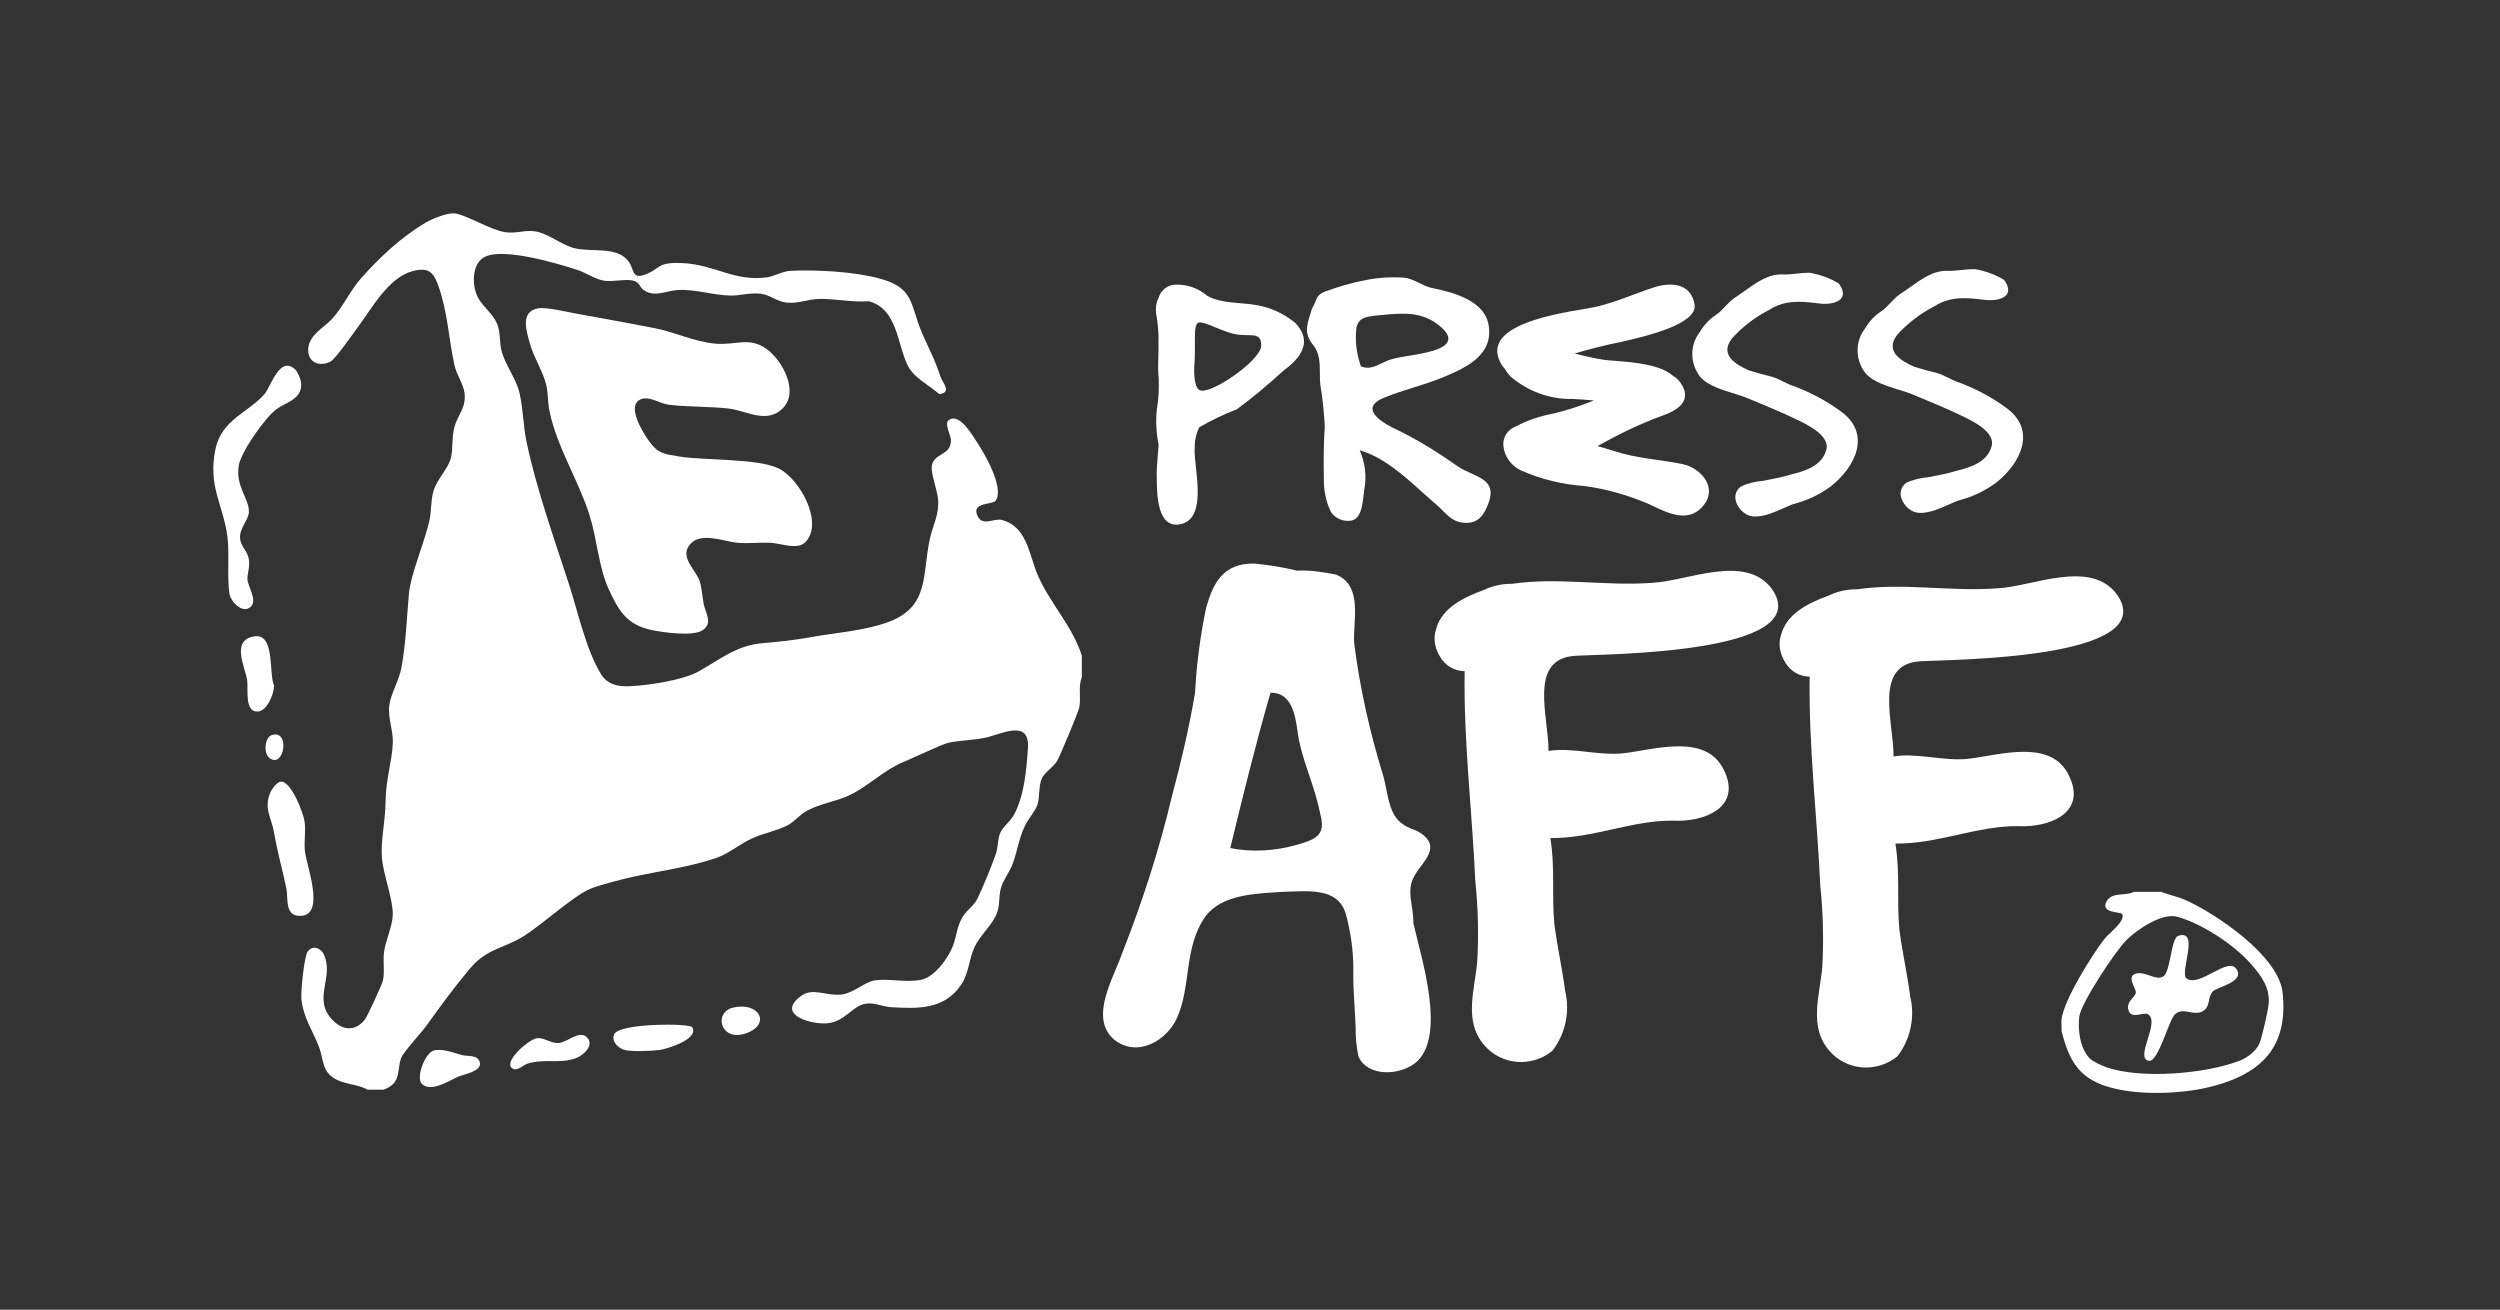
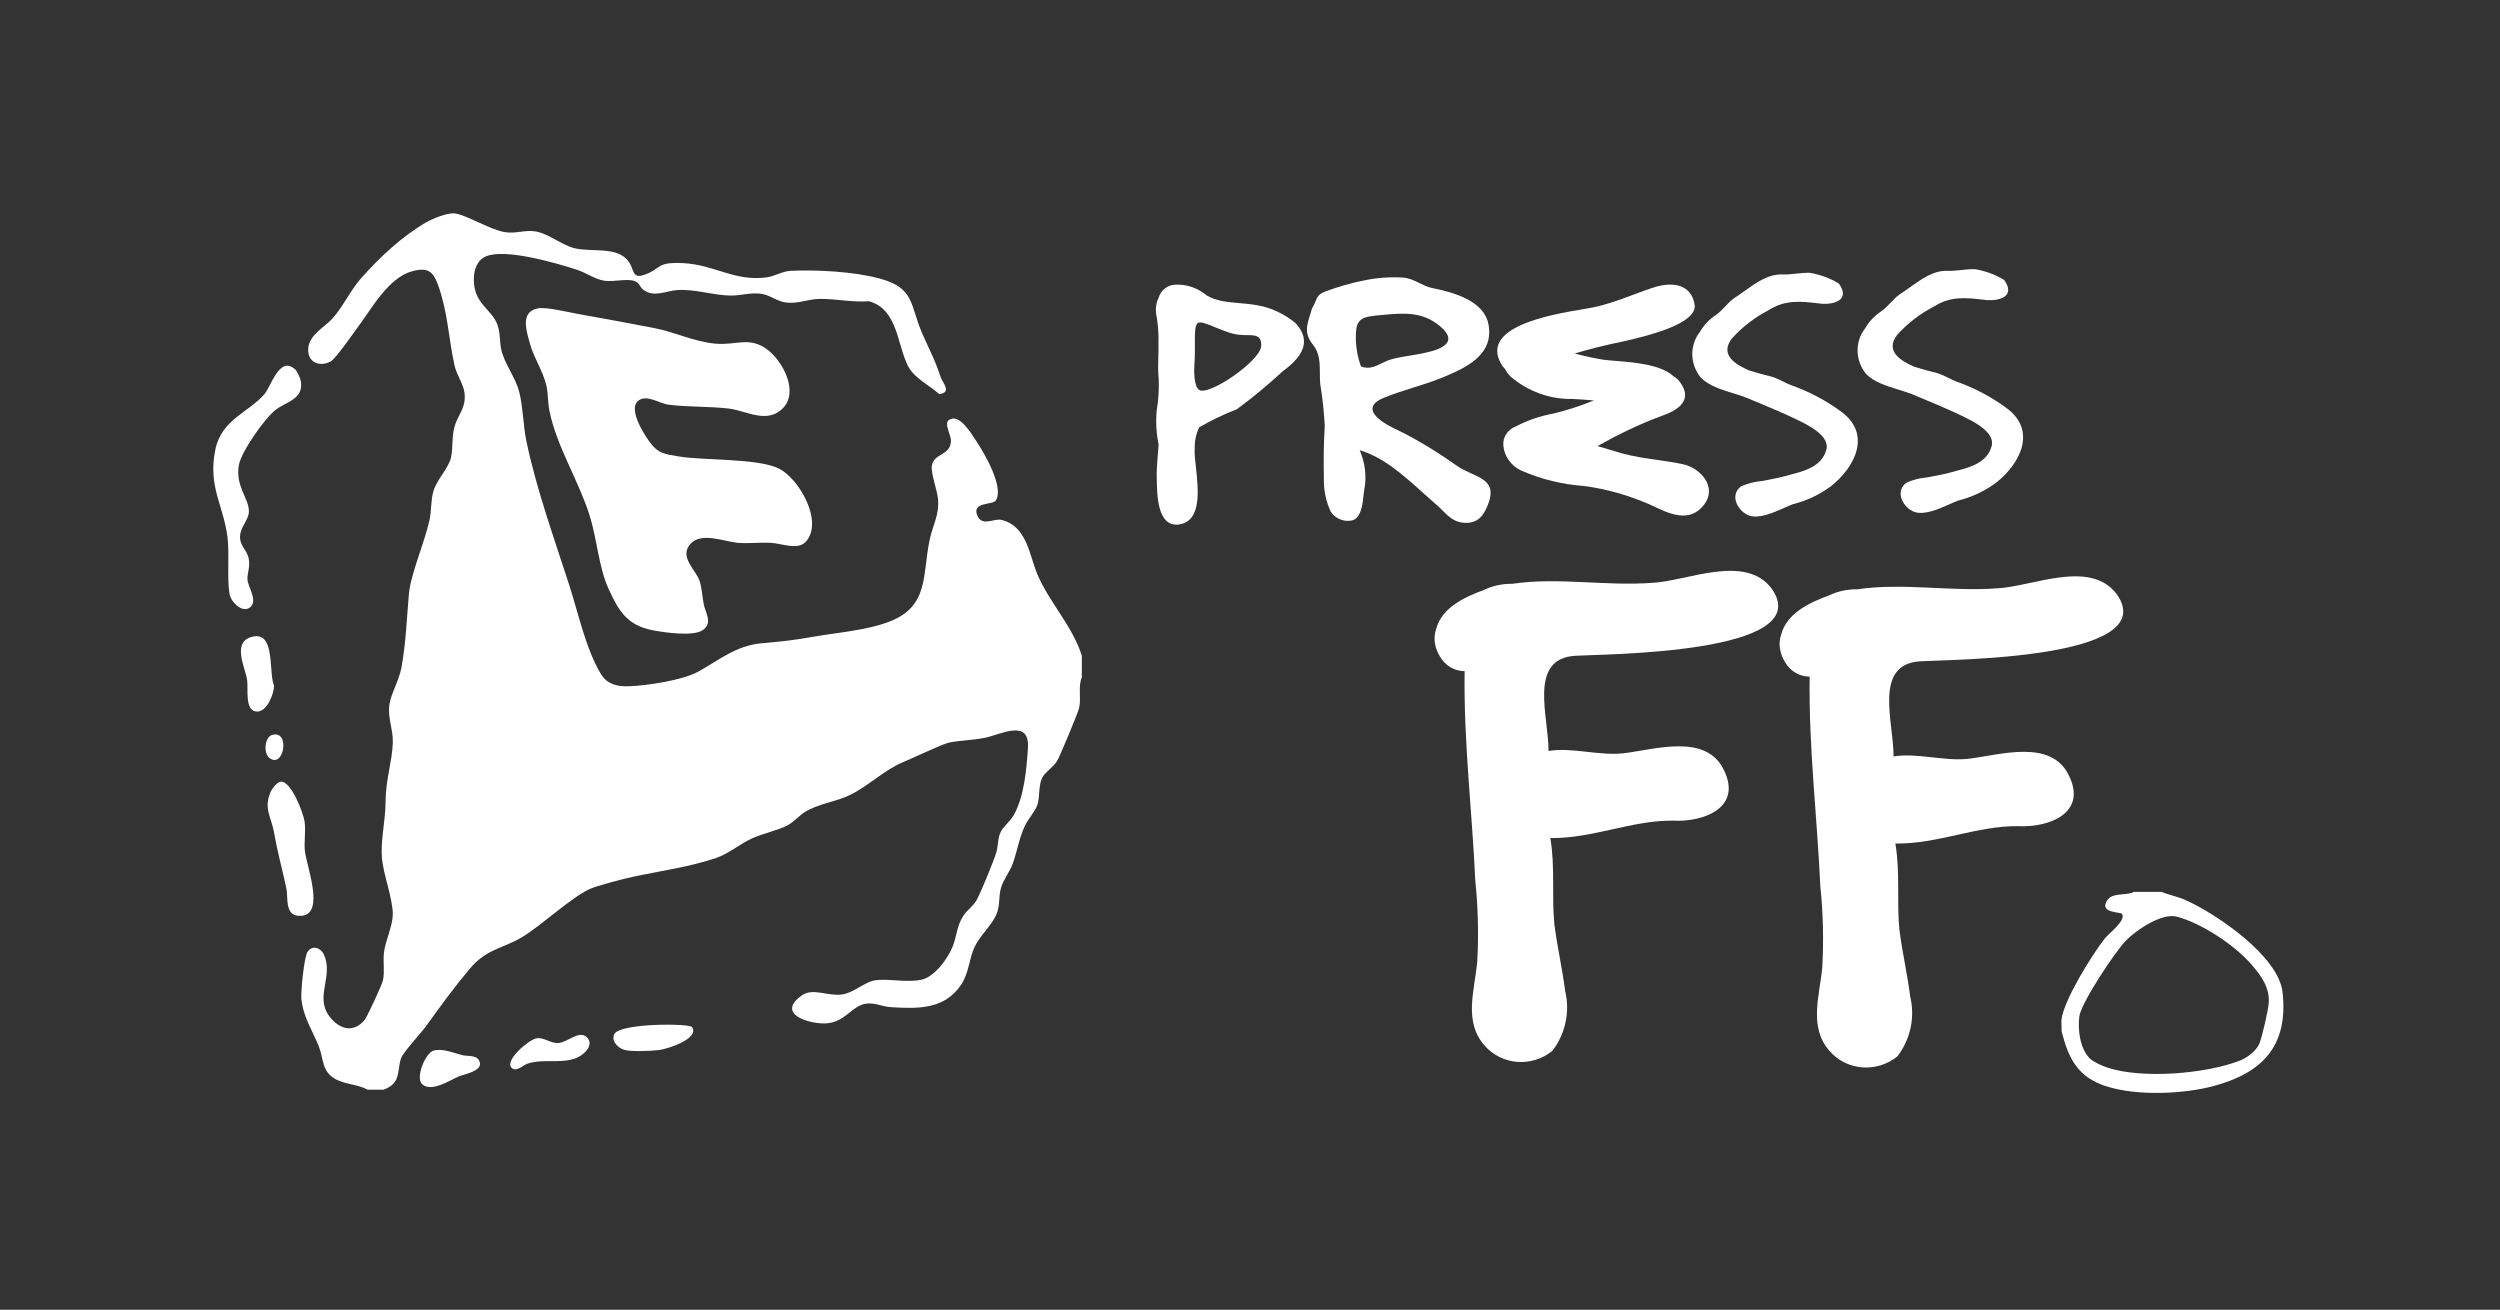
<svg xmlns="http://www.w3.org/2000/svg" width="586" height="307" viewBox="0 0 586 307" fill="none">
  <rect x="0" y="0" width="586" height="307" fill="#333333" stroke="none" />
  <path d="M86.165 255.421C83.926 254.162 80.95 254.192 78.716 252.987C75.335 251.16 75.934 248.279 74.711 245.222C73.24 241.538 71.107 238.489 70.643 234.16C70.466 232.509 71.305 224.222 72.094 223.089C73.253 221.422 75.23 222.18 75.955 223.81C78.193 228.863 73.78 233.583 77.156 238.156C79.42 241.222 82.838 242.321 85.515 239.015C86.072 238.329 89.57 230.737 89.764 229.81C90.211 227.663 89.756 225.473 89.996 223.317C90.296 220.601 92.02 217.118 92.066 214.427C92.129 210.692 89.828 204.995 89.516 201.016C89.2 197.003 90.342 192.425 90.376 187.97C90.418 182.567 91.914 178.563 92.075 174.116C92.184 171.135 90.877 168.33 91.252 165.315C91.577 162.692 93.571 159.453 94.115 156.413C95.169 150.518 95.325 145.086 95.847 139.232C96.273 134.461 99.557 127.13 100.699 121.807C101.15 119.706 100.952 117.331 101.593 115.137C102.44 112.244 105.201 109.781 105.745 107.098C106.2 104.871 105.863 102.706 106.478 100.264C107.267 97.127 109.299 95.754 108.89 92.141C108.658 90.086 107.035 87.879 106.542 85.665C105.138 79.382 104.999 73.246 102.689 66.82C101.542 63.633 100.303 62.597 96.665 63.565C91.008 65.073 87.071 72.425 83.812 76.775C82.662 78.312 78.636 84.153 77.485 84.742C74.775 86.136 72.005 84.865 72.254 81.651C72.502 78.439 76.081 76.704 77.915 74.67C80.41 71.899 82.143 68.054 84.55 65.326C88.921 60.373 94.14 55.464 99.919 52.103C101.39 51.248 104.834 49.867 106.47 50.01C109.151 50.242 114.96 53.931 118.454 54.432C121.038 54.802 123.02 53.863 125.397 54.225C128.517 54.697 131.543 57.367 134.519 58.142C138.659 59.22 144.649 57.603 147.347 61.296C148.7 63.153 148.101 65.41 150.968 64.437C155.036 63.056 153.64 61.371 160.014 61.67C167.509 62.024 172.125 66.029 179.734 65.014C181.487 64.782 183.443 63.561 185.348 63.477C191.591 63.208 199.98 63.645 206.063 65.254C214.38 67.452 213.25 71.301 216.079 77.942C217.735 81.824 219.042 83.984 220.446 88.288C220.897 89.673 223.249 91.998 220.168 92.381C217.866 90.305 214.3 88.659 212.841 85.799C210.253 80.721 210.43 72.4 203.643 70.61C199.849 70.913 195.6 69.983 191.95 70.067C189.345 70.126 187.178 71.213 184.387 70.93C182.162 70.707 180.534 69.158 178.465 68.867C175.902 68.509 173.727 69.296 171.345 69.28C167.226 69.254 163.003 67.709 158.737 67.995C156.043 68.176 153.32 69.806 150.799 67.928C150.154 67.448 149.977 66.728 149.484 66.302C147.874 64.909 144.139 66.193 141.584 65.789C139.439 65.448 137.344 63.911 135.291 63.25C130.405 61.67 118.345 58.116 113.83 60.121C110.858 61.439 110.635 65.772 111.52 68.505C112.574 71.751 115.508 73.166 116.574 76.064C117.337 78.144 117.059 79.921 117.481 81.879C118.214 85.294 120.845 88.41 121.721 91.93C122.632 95.59 122.615 99.611 123.37 103.313C125.587 114.16 129.967 126.456 133.39 137.009C135.506 143.532 137.365 152.333 140.91 158.072C142.356 160.413 144.767 160.957 147.359 160.864C151.667 160.712 159.993 159.466 163.69 157.419C168.504 154.758 172.538 151.314 178.503 150.787C183.498 150.345 185.918 150.084 190.82 149.225C196.384 148.252 203.062 147.759 208.373 145.747C217.912 142.129 216.121 134.714 217.959 126.33C218.713 122.894 220.184 120.696 219.877 117.003C219.704 114.889 218.144 110.956 218.427 109.153C218.907 106.117 223.017 106.85 222.895 103.102C222.857 101.881 221.226 99.27 222.427 98.441C224.859 96.752 227.738 101.738 228.856 103.414C230.715 106.206 235.415 114.198 233.425 117.306C232.717 118.413 227.705 117.592 229.079 120.826C230.234 123.546 232.923 121.428 234.753 121.866C240.684 123.298 241.27 130.069 243.129 134.541C245.856 141.098 251.458 146.82 253.583 153.722V158.767C252.643 161.016 253.482 163.492 252.959 165.917C252.727 166.983 248.381 177.426 247.778 178.39C246.851 179.868 244.823 181.11 244.233 182.412C243.407 184.235 243.753 186.669 243.209 188.53C242.783 189.995 241 191.975 240.246 193.558C238.829 196.535 238.45 199.546 237.379 202.46C236.696 204.317 235.149 206.271 234.631 208.119C234.019 210.301 234.475 212.053 233.598 214.234C232.557 216.824 229.623 219.363 228.396 222.062C227.169 224.761 227.085 228.126 225.327 230.762C221.394 236.661 215.206 236.468 208.786 236.076C206.83 235.958 205.043 234.956 202.922 235.268C199.626 235.748 197.953 239.891 193.214 239.895C189.113 239.904 182.014 237.533 187.937 233.335C190.597 231.452 193.923 233.583 197.383 233.103C200.06 232.733 202.72 230.168 205.018 229.806C208.268 229.292 212.061 230.37 215.83 229.68C219.046 229.09 222.267 224.597 223.38 221.675C224.257 219.375 224.273 217.106 225.732 214.781C226.739 213.181 228.236 212.41 229.125 210.608C230.179 208.477 232.831 202.098 233.518 199.866C233.998 198.304 233.83 196.531 234.555 195.019C235.149 193.781 236.915 192.391 237.674 190.989C240.106 186.496 240.616 180.323 240.95 175.35C241.413 168.397 234.647 172.141 230.946 172.92C228.088 173.522 225.053 173.522 222.423 174.07C220.876 174.394 213.76 177.796 211.518 178.723C207.437 180.411 203.399 184.306 199.331 186.298C195.828 188.016 191.916 188.328 188.653 190.341C187.317 191.166 186.128 192.661 184.611 193.448C182.174 194.716 178.941 195.305 176.311 196.506C173.432 197.819 170.755 200.127 167.876 201.108C161.704 203.218 154.593 204.174 148.32 205.53C146.107 206.01 139.995 207.576 138.17 208.414C133.836 210.402 126.932 216.908 122.459 219.615C117.835 222.416 114.138 222.306 110.133 227.056C106.373 231.52 103.346 235.71 99.949 240.418C98.684 242.169 94.549 246.603 94.043 247.964C92.964 250.865 94.216 253.838 89.929 255.413H86.143L86.165 255.421Z" fill="white" />
  <path d="M126.017 72.29C128.023 71.895 133.124 73.171 135.459 73.588C141.483 74.67 147.57 75.769 153.556 76.944C158.193 77.853 162.699 80.085 167.614 80.548C172.529 81.011 175.577 78.809 179.763 81.862C183.426 84.532 187.338 91.791 183.506 95.687C179.793 99.468 174.92 96.259 170.885 95.775C166.434 95.24 161.055 95.43 156.663 94.853C154.58 94.579 151.693 92.444 149.712 93.859C147.149 95.683 150.677 101.3 152.034 103.258C154.163 106.324 155.685 106.433 159.221 107.006C165.325 107.991 177.428 107.376 182.503 109.802C187.309 112.101 193.185 122.414 188.814 127.046C186.963 129.008 183.119 127.353 180.623 127.231C178.127 127.109 175.501 127.437 173.04 127.244C169.848 126.991 164.436 124.637 161.873 127.45C159.044 130.549 163.154 133.556 164.014 136.259C164.52 137.847 164.626 139.898 164.954 141.624C165.351 143.7 167.243 146.142 164.571 147.793C162.311 149.191 155.668 148.261 152.957 147.726C146.955 146.547 144.99 143.178 142.596 137.906C140.362 132.987 139.919 126.271 138.216 120.851C135.594 112.526 130.472 104.673 128.774 96.247C128.399 94.394 128.495 92.133 128.044 90.25C127.286 87.054 125.148 83.896 124.234 80.607C123.42 77.681 121.869 73.112 126.021 72.295L126.017 72.29Z" fill="white" />
  <path d="M69.21 86.616C69.674 87.05 70.399 88.667 70.513 89.32C71.238 93.518 67.174 94.154 64.738 95.965C62.086 97.939 56.522 105.877 55.978 109.065C55.143 113.975 58.334 116.729 58.343 119.891C58.347 121.908 56.096 123.664 56.269 126.191C56.395 128.018 57.976 129.181 58.297 130.916C58.676 132.954 57.938 134.301 58.001 135.83C58.065 137.358 60.354 140.618 58.823 142.172C56.965 144.062 54.09 141.077 53.79 139.199C53.175 135.329 53.837 129.817 53.31 125.812C52.306 118.19 48.685 114.013 50.502 105.283C51.952 98.31 58.347 96.634 61.985 92.381C63.566 90.532 65.543 83.214 69.206 86.616H69.21Z" fill="white" />
  <path d="M65.829 183.228C68.241 183.009 71.145 190.636 71.406 192.632C71.685 194.75 71.272 197.154 71.448 199.314C71.718 202.607 76.275 214.116 70.77 214.655C66.592 215.063 67.612 210.562 67.128 208.254C66.137 203.563 65.113 200.119 64.244 195.162C63.633 191.663 61.787 189.532 63.359 185.784C63.713 184.942 64.881 183.313 65.825 183.228H65.829Z" fill="white" />
  <path d="M59.561 149.174C64.582 148.341 62.921 157.916 64.249 160.704C64.202 162.734 62.575 166.776 60.299 166.793C57.272 166.818 58.225 161.407 57.938 159.441C57.496 156.409 54.056 150.088 59.565 149.17L59.561 149.174Z" fill="white" />
  <path d="M63.743 172.284C68.064 170.962 66.63 180.218 63.208 177.708C61.652 176.562 62.061 172.798 63.743 172.284Z" fill="white" />
  <path d="M162.248 240.767C163.968 243.521 156.376 245.896 154.475 246.132C152.738 246.347 147.772 246.574 146.225 246.056C144.788 245.576 143.216 243.988 143.991 242.397C145.26 239.786 161.666 239.836 162.248 240.767Z" fill="white" />
  <path d="M119.913 250.288C118.21 248.608 123.842 243.77 125.692 243.395C127.446 243.041 129.039 244.607 130.911 244.481C132.997 244.338 135.678 241.483 137.457 243.041C139.485 244.814 136.901 247.336 134.945 248.056C131.278 249.404 127.471 248.082 123.606 249.332C122.64 249.644 121.022 251.383 119.909 250.288H119.913Z" fill="white" />
  <path d="M98.886 254.061C97.403 252.575 99.671 246.835 101.605 246.267C103.675 245.656 106.318 246.81 108.363 247.328C109.699 247.665 112.051 247.151 112.481 249.084C112.941 251.151 108.721 251.787 107.326 252.402C105.37 253.261 100.986 256.167 98.886 254.065V254.061Z" fill="white" />
-   <path d="M171.859 236.181C178.334 234.712 180.901 240.586 174.254 242.388C168.795 243.866 167.277 237.221 171.859 236.181Z" fill="white" />
  <path fill-rule="evenodd" clip-rule="evenodd" d="M344.823 110.944C343.907 110.525 342.941 110.084 342.014 109.532C337.494 106.338 332.858 103.392 327.873 100.94C324.472 99.43 318.017 95.791 324.456 93.211C326.705 92.285 329.032 91.554 331.365 90.821C334.226 89.923 337.098 89.021 339.852 87.751C344.618 85.696 349.844 82.654 348.989 76.576C348.251 70.373 340.391 68.473 335.558 67.482C334.503 67.239 333.58 66.784 332.665 66.332C331.484 65.75 330.315 65.173 328.89 65.067C325.758 64.892 322.756 65.08 319.643 65.758C316.648 66.312 313.661 67.231 310.797 68.269C309.062 68.898 308.77 69.613 308.331 70.691C308.136 71.169 307.912 71.719 307.519 72.365C307.391 72.802 307.261 73.218 307.136 73.617C306.277 76.35 305.67 78.281 307.827 80.894C309.356 82.812 309.368 85.149 309.38 87.498C309.384 88.38 309.389 89.263 309.473 90.126C310.024 93.284 310.336 96.57 310.529 99.858C310.259 104.01 310.227 108.035 310.318 112.179C310.257 114.863 310.797 117.534 311.932 119.948C312.929 121.511 314.871 122.322 316.669 122.038C319.027 121.674 319.384 118.322 319.633 115.981C319.675 115.585 319.715 115.217 319.76 114.898C320.412 111.713 319.979 108.43 318.712 105.531C324.3 107.186 328.997 111.418 333.381 115.367C334.412 116.295 335.425 117.208 336.428 118.068C337.062 118.585 337.615 119.14 338.152 119.677C339.586 121.115 340.896 122.426 343.263 122.552C346.394 122.727 347.796 120.867 348.819 118.162C350.587 113.579 348.005 112.399 344.823 110.944ZM323.833 85.174C322.29 85.925 320.867 86.618 319.003 85.892C317.977 82.988 317.546 79.827 317.96 76.77C318.492 74.518 320.081 74.295 322.029 74.022L322.23 73.993C322.768 73.947 323.303 73.895 323.833 73.845C328.851 73.365 333.468 72.923 337.682 76.581C341.85 80.147 338.038 81.816 334.327 82.629C333.1 82.928 331.846 83.131 330.59 83.334C329.03 83.585 327.466 83.838 325.944 84.277C325.188 84.514 324.499 84.849 323.833 85.174Z" fill="white" />
  <path fill-rule="evenodd" clip-rule="evenodd" d="M300.676 87.027C304.227 84.388 308.111 80.522 303.676 75.742C301.103 73.604 297.943 72.088 294.683 71.55C293.359 71.295 291.971 71.177 290.588 71.058C287.807 70.821 285.043 70.585 282.845 69.249C280.884 67.585 278.338 66.665 275.813 66.721C273.887 66.641 272.11 67.899 271.552 69.863C270.86 71.219 270.777 72.928 271.173 74.505C271.456 76.45 271.622 78.519 271.547 80.594C271.569 81.589 271.541 82.602 271.514 83.625C271.467 85.36 271.419 87.124 271.609 88.884C271.66 91.2 271.593 93.64 271.163 95.967C270.864 98.778 271.046 101.579 271.585 104.249C271.489 105.349 271.107 109.869 271.131 110.966C271.138 111.26 271.141 111.59 271.145 111.947C271.186 116.03 271.264 123.708 276.446 122.922C281.708 122.068 280.901 114.778 280.316 109.485C280.128 107.786 279.962 106.292 280.028 105.283C279.99 103.577 280.311 101.741 281.118 100.138C283.968 98.49 286.944 97.083 289.926 95.921C293.714 93.155 297.257 90.15 300.676 87.027ZM295.616 81.162C295.333 84.705 283.126 93.021 281.045 91.36C279.824 90.533 279.861 86.752 279.955 85.531C280.103 83.84 280.091 82.154 280.08 80.661C280.063 78.269 280.05 76.374 280.703 75.759C281.256 75.237 282.919 75.922 284.897 76.736C286.706 77.48 288.778 78.333 290.505 78.47C291.145 78.537 291.759 78.545 292.327 78.552C294.328 78.577 295.747 78.595 295.616 81.162Z" fill="white" />
  <path d="M431.703 96.587C438.673 101.8 434.872 109.444 429.197 113.958C426.475 115.969 423.499 117.376 420.269 118.178C419.674 118.403 418.997 118.703 418.27 119.026C415.64 120.193 412.356 121.65 409.983 120.843C407.437 119.923 405.31 116.19 408.03 114.057C409.577 113.292 411.372 112.886 413.173 112.725L413.635 112.636C415.652 112.251 417.758 111.849 419.756 111.239C422.865 110.439 426.932 109.374 428.051 105.569C429.162 102.18 423.63 99.528 421.142 98.336L421.035 98.285C417.735 96.702 414.352 95.297 411.03 93.917C410.437 93.67 409.845 93.424 409.255 93.178C408.355 92.829 407.345 92.519 406.302 92.199C403.551 91.354 400.562 90.436 398.689 88.533C396.095 85.419 395.996 80.909 398.453 77.807C399.38 76.201 400.673 74.832 402.215 73.822C403.044 73.255 403.72 72.539 404.396 71.823C405.072 71.107 405.748 70.391 406.577 69.824C407.383 69.309 408.182 68.739 408.984 68.165C411.723 66.206 414.504 64.218 417.763 64.335C418.847 64.372 419.927 64.257 421.007 64.142C422.087 64.027 423.167 63.912 424.25 63.949C426.665 64.383 428.968 65.186 431.042 66.482C433.772 70.325 429.946 71.384 427.056 71.204C426.797 71.174 426.54 71.144 426.285 71.114C422.145 70.628 418.49 70.199 414.579 72.697C411.368 74.353 408.41 76.613 405.945 79.35C403.022 83.194 406.8 85.428 409.958 86.822C411.774 87.392 413.468 87.842 415.282 88.29C416.228 88.562 417.134 89.012 418.022 89.452C418.612 89.745 419.195 90.034 419.776 90.264C424.019 91.757 428.034 93.863 431.703 96.587Z" fill="white" />
  <path d="M467.941 113.107C473.616 108.593 477.417 100.949 470.447 95.737C466.778 93.013 462.763 90.906 458.52 89.414C457.939 89.183 457.357 88.894 456.767 88.602C455.878 88.161 454.972 87.712 454.026 87.439C452.212 86.991 450.518 86.541 448.702 85.971C445.544 84.577 441.766 82.343 444.689 78.499C447.154 75.762 450.112 73.502 453.323 71.846C457.234 69.348 460.889 69.777 465.029 70.263C465.284 70.293 465.541 70.323 465.8 70.353C468.69 70.533 472.516 69.474 469.785 65.632C467.712 64.336 465.409 63.533 462.994 63.098C461.911 63.061 460.831 63.176 459.751 63.291C458.671 63.406 457.591 63.522 456.507 63.484C453.248 63.367 450.467 65.356 447.728 67.314C446.926 67.888 446.127 68.459 445.321 68.973C444.492 69.54 443.816 70.256 443.14 70.972C442.464 71.688 441.788 72.404 440.959 72.971C439.417 73.981 438.124 75.35 437.197 76.956C434.739 80.059 434.839 84.568 437.433 87.682C439.306 89.586 442.295 90.504 445.046 91.348C446.089 91.668 447.099 91.978 447.999 92.327C448.588 92.573 449.18 92.819 449.774 93.066C453.096 94.446 456.479 95.852 459.779 97.434L459.886 97.486C462.373 98.678 467.906 101.329 466.795 104.719C465.676 108.523 461.609 109.588 458.5 110.388C456.502 110.998 454.396 111.4 452.379 111.786L451.917 111.874C450.116 112.035 448.321 112.441 446.774 113.206C444.054 115.339 446.181 119.073 448.727 119.992C451.1 120.8 454.383 119.343 457.013 118.176C457.74 117.853 458.418 117.552 459.013 117.328C462.243 116.525 465.219 115.118 467.941 113.107Z" fill="white" />
  <path d="M388.349 67.156C392.491 66.075 396.41 66.8 397.211 71.36C398.003 75.947 385.744 78.802 381.234 79.853C380.794 79.955 380.428 80.041 380.154 80.109C376.433 80.85 372.738 81.781 369.104 82.856C371.331 83.46 373.586 83.95 375.87 84.323C376.594 84.424 377.557 84.501 378.662 84.588C382.933 84.926 389.328 85.433 392.231 88.175C392.85 88.504 393.394 88.981 393.841 89.635C396.876 93.828 393.339 96.197 389.455 97.504C384.262 99.412 379.249 101.864 374.456 104.559C376.305 105.127 378.164 105.688 380.023 106.224C382.815 107.001 385.6 107.398 388.384 107.795C390.373 108.078 392.362 108.362 394.353 108.784C398.655 109.647 402.561 114.191 399.478 118.25C396.091 122.748 391.252 120.428 387.192 118.482C387.003 118.391 386.816 118.301 386.63 118.213C381.667 116.087 376.559 114.602 371.31 113.919C366.226 113.552 361.284 112.383 356.479 110.254C354.235 109.186 352.6 106.986 352.386 104.437C352.21 102.444 353.472 100.641 355.272 99.974C358.062 98.486 361.136 97.482 364.211 96.919C367.421 96.131 370.556 95.113 373.616 93.866C371.94 93.714 370.265 93.598 368.597 93.511C363.212 93.637 358.014 91.671 353.996 88.193C353.526 87.696 353.088 87.092 352.723 86.433C352.45 86.171 352.195 85.851 351.963 85.464C346.654 76.582 363.619 73.726 371.032 72.478C372.043 72.308 372.877 72.167 373.452 72.046C376.68 71.382 379.664 70.267 382.652 69.15C384.529 68.449 386.407 67.747 388.349 67.156Z" fill="white" />
-   <path d="M331.29 216.331C332.937 223.914 339.445 243.415 331.521 249.335C327.433 252.293 320.364 252.18 318.416 247.615C317.947 245.34 317.731 243.069 317.767 240.803C317.586 236.265 317.15 231.976 317.218 227.694C317.29 223.161 316.609 218.364 315.415 214.062C313.491 207.986 306.658 208.884 300.846 209.044C294.526 209.447 286.442 209.57 282.571 214.798C277.404 222.022 279.28 231.121 275.877 238.624C273.52 243.876 266.635 248.049 261.148 243.679C255.169 238.546 261.128 229.068 262.984 223.555C267.722 211.539 271.706 199.259 274.684 186.71C276.832 178.683 278.728 170.652 280.123 162.361C280.484 155.565 281.346 149.029 282.712 142.501C284.32 136.733 286.668 131.984 293.991 132.1C297.269 132.405 300.796 132.965 304.066 133.772C307.1 133.569 310.122 134.121 313.144 134.673C319.669 137.296 317.007 145.819 317.432 150.864C318.778 161.466 321.139 171.832 324.261 181.958C325.218 185.248 325.387 190.541 328.38 192.856C330.625 194.655 331.895 194.172 333.887 195.967C337.374 199.045 333.282 202.255 331.723 205.001C329.39 208.743 331.358 212.049 331.29 216.331ZM304.053 198.011C309.127 196.58 310.662 195.345 309.472 190.791C308.305 184.727 305.616 179.142 304.446 173.329C303.749 169.539 303.613 162.232 297.801 162.391C294.326 174.427 291.356 186.472 288.382 198.769C293.416 199.856 298.979 199.441 304.053 198.011Z" fill="white" />
  <path d="M369.382 153.707C358.008 154.281 363.089 168.218 362.965 176.025C368.536 175.106 374.816 177.222 380.635 176.559C387.974 175.668 399.905 171.827 404.061 180.459C408.465 189.346 399.319 192.727 392.254 192.362C382.659 192.209 373.244 196.594 363.397 196.437C364.551 203.257 363.689 209.793 364.339 216.605C365.012 221.906 366.194 226.963 366.867 232.264C368.053 237.07 366.959 242.342 363.865 246.324C359.003 250.277 351.942 249.66 347.974 245.063C343.013 239.442 345.654 232.178 346.267 225.386C346.62 219.094 346.468 212.794 345.811 206.485C345.062 190.099 343.05 173.692 343.311 157.322C340.786 157.282 338.786 155.99 337.556 153.955C336.325 151.921 335.856 149.646 336.65 147.391C337.993 142.374 343.335 139.94 347.908 138.25C349.944 137.275 352.225 136.807 354.497 136.843C365.13 135.249 376.46 137.445 387.333 136.611C395.421 136.236 409.164 129.653 415.344 138.065C425.96 153.349 375.702 153.304 369.382 153.707Z" fill="white" />
  <path d="M450.258 154.996C438.884 155.57 443.966 169.506 443.841 177.314C449.412 176.395 455.692 178.51 461.512 177.847C468.85 176.956 480.781 173.116 484.937 181.747C489.342 190.634 480.196 194.016 473.13 193.651C463.535 193.498 454.121 197.883 444.274 197.726C445.428 204.546 444.566 211.082 445.215 217.894C445.888 223.195 447.071 228.252 447.744 233.553C448.93 238.358 447.836 243.631 444.742 247.612C439.88 251.566 432.818 250.949 428.851 246.351C423.889 240.73 426.53 233.467 427.144 226.675C427.497 220.383 427.344 214.082 426.687 207.774C425.938 191.388 423.926 174.981 424.187 158.611C421.662 158.571 419.663 157.279 418.432 155.244C417.202 153.209 416.733 150.935 417.527 148.68C418.869 143.663 424.212 141.229 428.785 139.538C430.821 138.563 433.101 138.096 435.374 138.132C446.006 136.538 457.336 138.734 468.21 137.899C476.297 137.525 490.04 130.942 496.22 139.353C506.837 154.638 456.579 154.592 450.258 154.996Z" fill="white" />
  <path d="M506.61 209.054C508.478 209.798 510.43 210.146 512.284 210.975C519.526 214.204 534.094 224.086 535.033 232.593C536.429 245.239 530.237 251.467 519.008 254.527C511.812 256.49 500.82 256.933 493.67 254.612C487.043 252.47 484.869 248.2 483.228 241.689C483.306 240.785 483.112 239.759 483.228 238.892C483.857 234.222 490.326 223.907 493.323 220.023C494.202 218.879 498.424 215.767 497.402 214.218C497.065 213.705 492.158 214.101 493.809 211.229C495.099 208.993 498.262 210.099 500.191 209.054H506.61ZM489.799 248.059C490.618 248.892 492.722 249.819 493.874 250.21C501.999 252.964 517.052 251.726 525.076 248.586C526.741 247.936 528.766 246.397 529.548 244.74C530.172 243.407 531.62 236.939 531.772 235.343C532.133 231.557 530.043 228.723 527.712 226.049C523.725 221.468 516.09 216.436 510.286 214.873C506.753 213.922 500.843 217.919 498.332 220.456C495.821 222.994 487.806 235.098 487.394 238.233C486.983 241.369 487.566 245.785 489.804 248.059H489.799Z" fill="white" />
-   <path d="M510.578 219.359C515.767 217.683 510.767 228.107 512.539 229.364C515.484 231.454 522.042 224.43 524.072 226.963C526.574 230.084 519.762 231.327 518.736 232.344C517.39 233.676 518.199 235.903 516.414 236.972C514.166 238.323 511.849 235.95 509.828 237.739C508.362 239.038 505.925 249.038 503.687 248.656C500.209 248.059 506.587 239.33 503.391 237.701C502.337 237.165 499.529 239.067 498.882 236.694C498.327 234.655 500.621 233.733 500.644 232.612C500.663 231.586 498.225 228.686 500.884 228.163C503.086 227.735 505.347 229.943 507.077 228.874C508.806 227.805 508.862 219.915 510.578 219.359Z" fill="white" />
</svg>